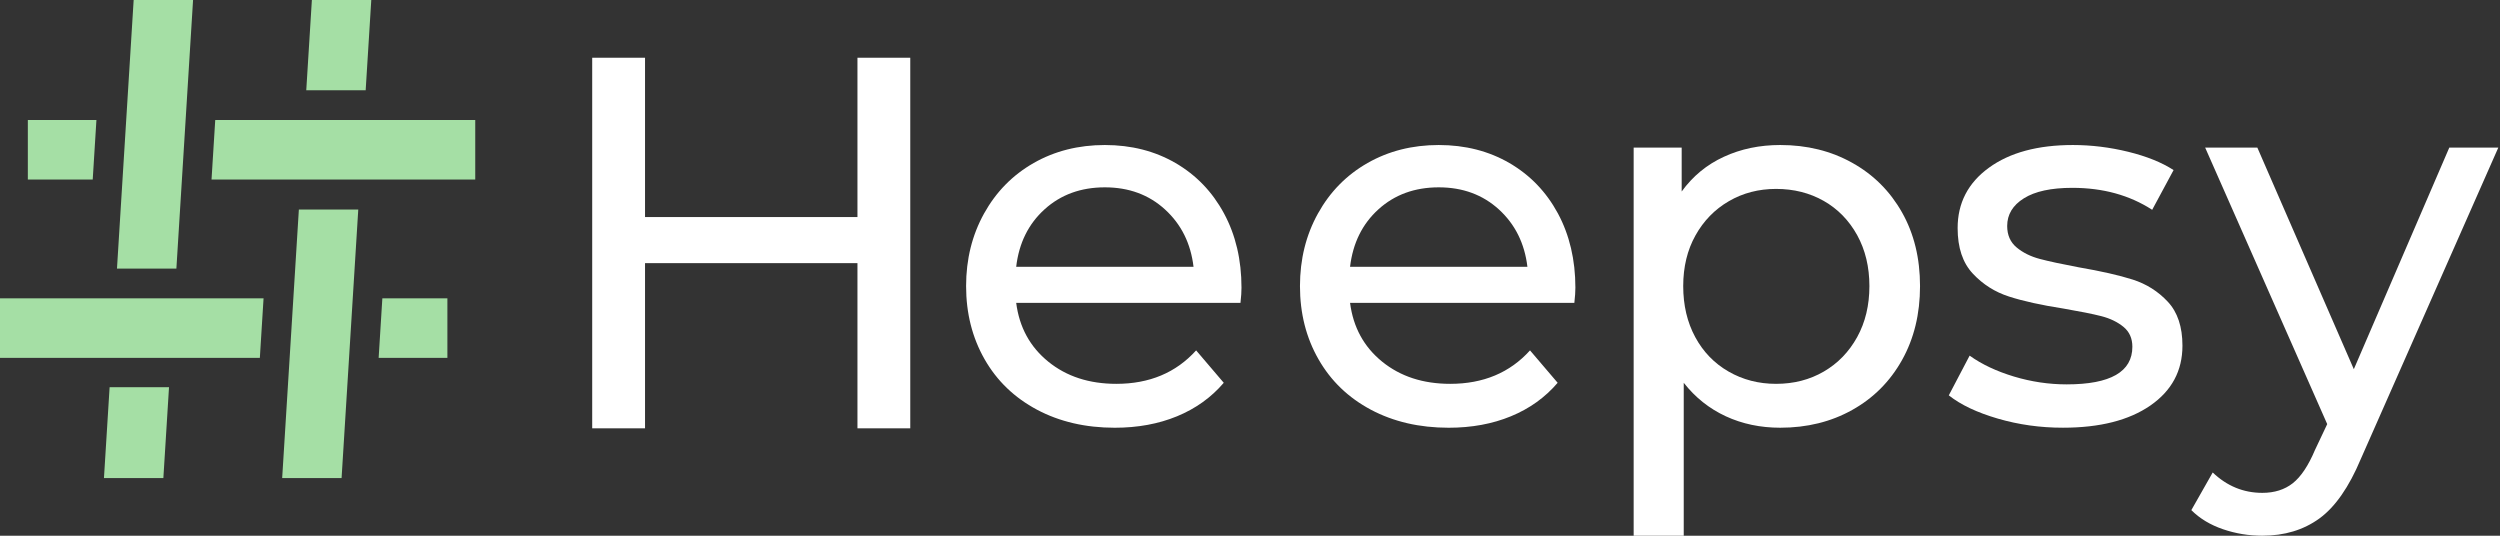
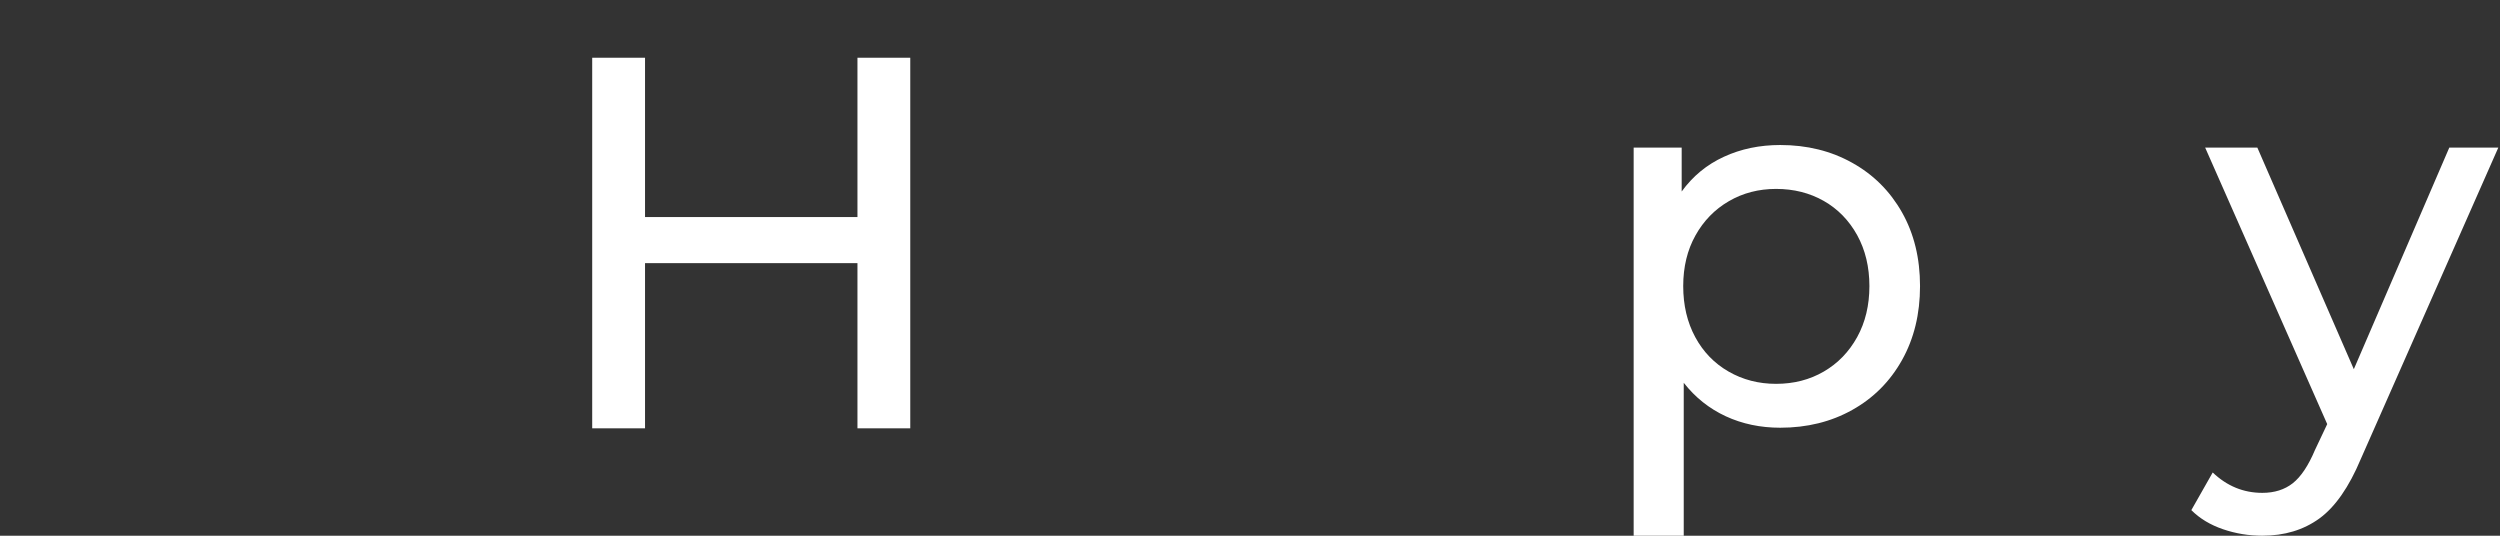
<svg xmlns="http://www.w3.org/2000/svg" version="1.1" id="Capa_1" x="0px" y="0px" width="168px" height="36px" viewBox="0 0 168 36" enable-background="new 0 0 168 36" xml:space="preserve">
  <rect x="0" y="0" width="168" height="36" fill="#333333" stroke="none" />
  <g>
    <g>
-       <path fill="#FFFFFF" d="M83.36,20.351H68.288c0.21,1.64,0.929,2.956,2.156,3.952c1.226,0.995,2.75,1.491,4.573,1.491    c2.22,0,4.008-0.747,5.363-2.248l1.857,2.178c-0.841,0.985-1.887,1.733-3.137,2.249c-1.25,0.515-2.646,0.771-4.188,0.771    c-1.963,0-3.704-0.404-5.223-1.211c-1.52-0.809-2.694-1.937-3.523-3.389c-0.829-1.452-1.244-3.091-1.244-4.918    c0-1.803,0.403-3.431,1.209-4.883c0.807-1.452,1.916-2.58,3.33-3.388c1.414-0.807,3.009-1.21,4.784-1.21s3.359,0.404,4.75,1.21    c1.389,0.808,2.476,1.936,3.259,3.388c0.783,1.452,1.174,3.116,1.174,4.988C83.43,19.59,83.407,19.929,83.36,20.351z     M70.198,14.064c-1.087,0.983-1.724,2.271-1.91,3.864h11.917c-0.187-1.569-0.822-2.85-1.91-3.846    c-1.086-0.996-2.436-1.493-4.049-1.493C72.635,12.589,71.286,13.081,70.198,14.064z" />
-       <path fill="#FFFFFF" d="M105.797,20.351H90.724c0.211,1.64,0.93,2.956,2.156,3.952c1.228,0.995,2.751,1.491,4.574,1.491    c2.221,0,4.009-0.747,5.363-2.248l1.858,2.178c-0.843,0.985-1.886,1.733-3.138,2.249c-1.249,0.515-2.646,0.771-4.188,0.771    c-1.962,0-3.705-0.404-5.224-1.211c-1.519-0.809-2.692-1.937-3.521-3.389c-0.832-1.452-1.246-3.091-1.246-4.918    c0-1.803,0.404-3.431,1.211-4.883c0.806-1.452,1.914-2.58,3.329-3.388c1.415-0.807,3.01-1.21,4.783-1.21    c1.775,0,3.36,0.404,4.75,1.21c1.39,0.808,2.478,1.936,3.262,3.388c0.779,1.452,1.173,3.116,1.173,4.988    C105.867,19.59,105.844,19.929,105.797,20.351z M92.634,14.064c-1.085,0.983-1.721,2.271-1.91,3.864h11.918    c-0.188-1.569-0.823-2.85-1.908-3.846c-1.089-0.996-2.438-1.493-4.051-1.493C95.07,12.589,93.722,13.081,92.634,14.064z" />
      <path fill="#FFFFFF" d="M124.467,10.939c1.427,0.794,2.543,1.908,3.349,3.335c0.807,1.428,1.21,3.079,1.21,4.952    s-0.403,3.529-1.21,4.97c-0.806,1.439-1.922,2.558-3.349,3.354c-1.424,0.797-3.036,1.193-4.836,1.193    c-1.332,0-2.553-0.257-3.663-0.771c-1.109-0.516-2.05-1.264-2.821-2.249V36h-3.365V9.92h3.227v2.949    c0.746-1.03,1.692-1.809,2.837-2.334c1.146-0.529,2.407-0.79,3.786-0.79C121.431,9.745,123.043,10.143,124.467,10.939z     M122.558,24.969c0.946-0.55,1.694-1.321,2.244-2.317c0.548-0.996,0.822-2.137,0.822-3.425c0-1.287-0.274-2.429-0.822-3.425    c-0.55-0.993-1.298-1.76-2.244-2.299c-0.947-0.538-2.016-0.808-3.207-0.808c-1.169,0-2.227,0.275-3.173,0.826    c-0.947,0.55-1.693,1.316-2.242,2.299c-0.55,0.983-0.824,2.12-0.824,3.407c0,1.288,0.269,2.429,0.807,3.425    c0.537,0.996,1.285,1.768,2.242,2.317c0.958,0.551,2.021,0.825,3.19,0.825C120.542,25.794,121.61,25.52,122.558,24.969z" />
-       <path fill="#FFFFFF" d="M134.253,28.13c-1.401-0.409-2.5-0.931-3.294-1.563l1.4-2.668c0.818,0.585,1.812,1.053,2.98,1.405    c1.168,0.351,2.349,0.526,3.541,0.526c2.943,0,4.415-0.844,4.415-2.528c0-0.562-0.198-1.008-0.595-1.335    c-0.399-0.327-0.895-0.568-1.489-0.721c-0.596-0.152-1.444-0.321-2.543-0.51c-1.495-0.232-2.717-0.502-3.662-0.808    c-0.947-0.304-1.759-0.819-2.437-1.546c-0.678-0.725-1.016-1.742-1.016-3.054c0-1.687,0.701-3.038,2.103-4.057    c1.401-1.019,3.282-1.526,5.644-1.526c1.239,0,2.477,0.152,3.715,0.455c1.238,0.304,2.255,0.714,3.05,1.229l-1.438,2.67    c-1.519-0.983-3.306-1.476-5.362-1.476c-1.425,0-2.511,0.234-3.259,0.704c-0.749,0.467-1.123,1.086-1.123,1.861    c0,0.607,0.211,1.088,0.633,1.439c0.42,0.351,0.94,0.609,1.559,0.773c0.619,0.164,1.49,0.351,2.611,0.562    c1.495,0.257,2.705,0.531,3.628,0.824c0.922,0.295,1.712,0.791,2.366,1.494c0.654,0.7,0.981,1.686,0.981,2.948    c0,1.688-0.718,3.026-2.154,4.022c-1.438,0.994-3.396,1.492-5.872,1.492C137.115,28.744,135.655,28.539,134.253,28.13z" />
      <path fill="#FFFFFF" d="M61.17,3.88v24.903h-3.549v-11.1H43.346v11.1h-3.55V3.88h3.55v10.706h14.275V3.88H61.17z" />
      <path fill="#FFFFFF" d="M167.886,9.92l-9.237,20.917c-0.794,1.896-1.724,3.231-2.786,4.004C154.799,35.613,153.52,36,152.024,36    c-0.911,0-1.793-0.146-2.646-0.438c-0.854-0.294-1.56-0.721-2.12-1.282l1.436-2.529c0.959,0.913,2.069,1.369,3.331,1.369    c0.818,0,1.501-0.215,2.051-0.648c0.548-0.434,1.045-1.177,1.489-2.23l0.824-1.742L148.187,9.92h3.507l6.483,14.89l6.415-14.89    H167.886z" />
    </g>
-     <path fill="#A5DFA5" d="M6.48,8.064l-0.249,4h-4.36v-4H6.48z M31.937,8.064H14.464l-0.249,4h17.722V8.064z M0,20.049v4h17.462   l0.249-4H0z M30.065,20.049h-4.371l-0.249,4h4.62V20.049z M24.95,0.002h-3.992l-0.377,6.062h3.992L24.95,0.002z M18.962,32.127   h3.992l1.122-18.047h-3.992L18.962,32.127z M6.986,32.127h3.992l0.38-6.109H7.366L6.986,32.127z M12.974,0.002H8.982L7.861,18.049   h3.992L12.974,0.002z" />
  </g>
</svg>